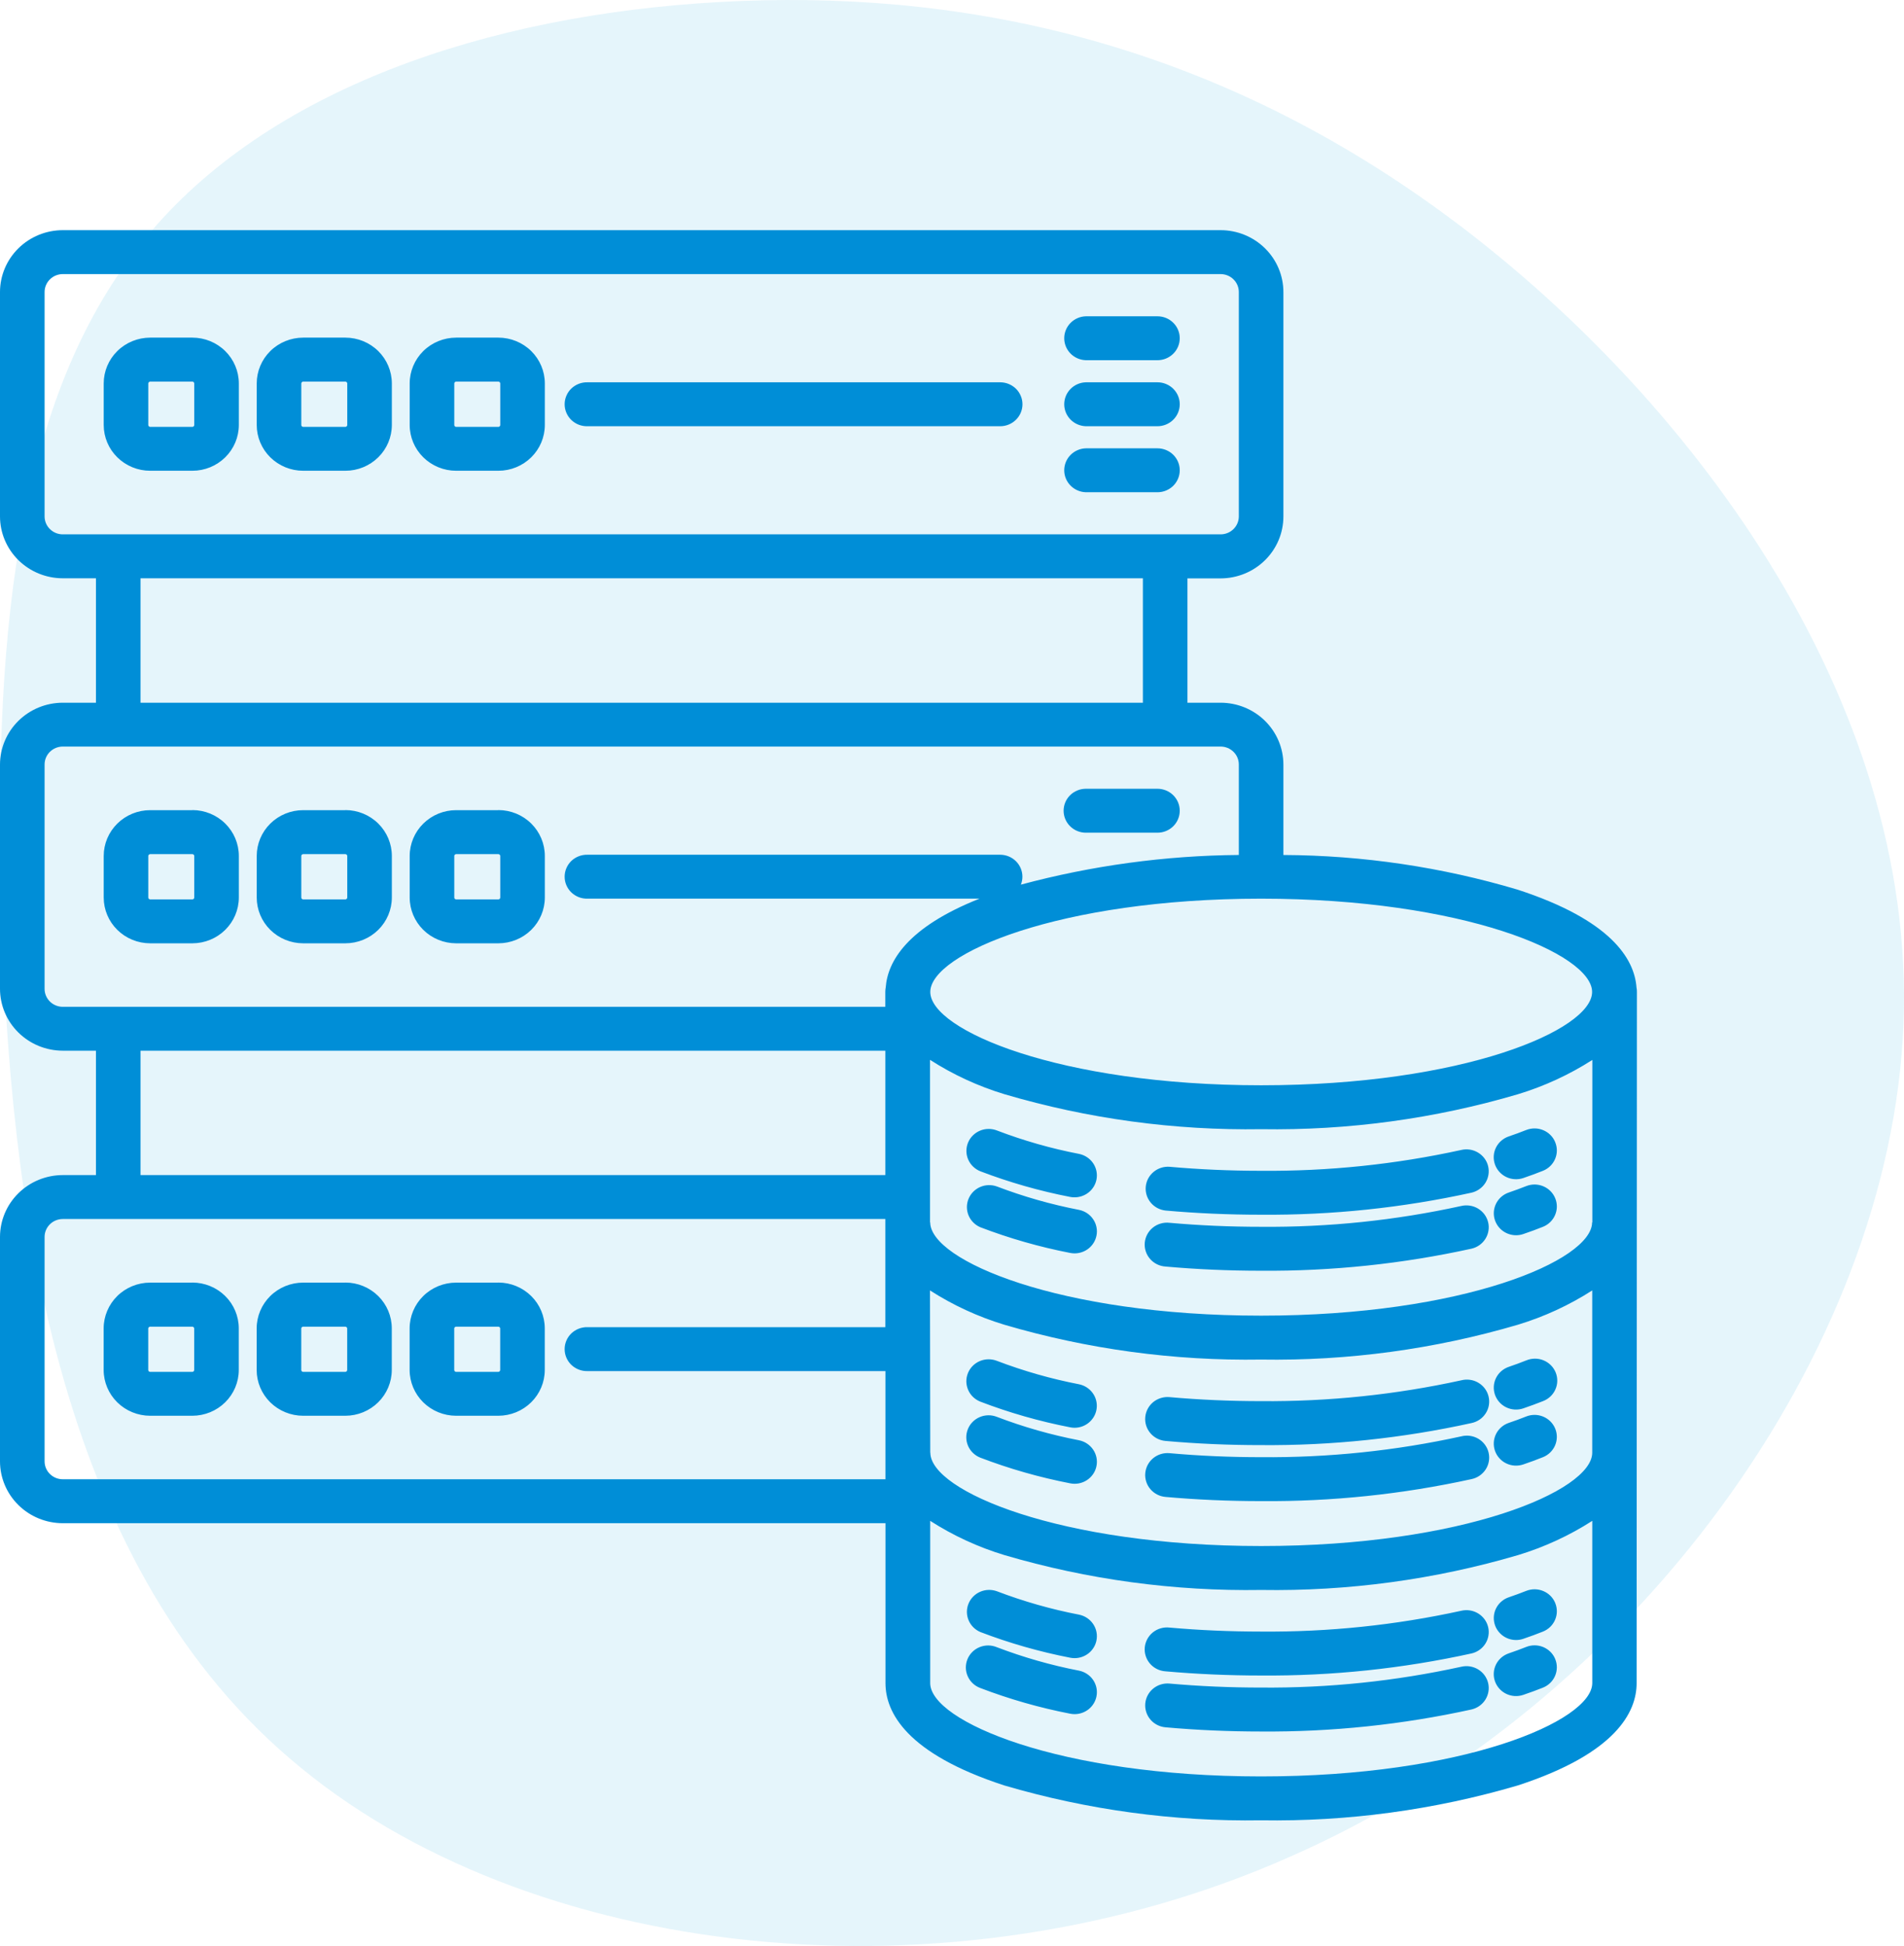
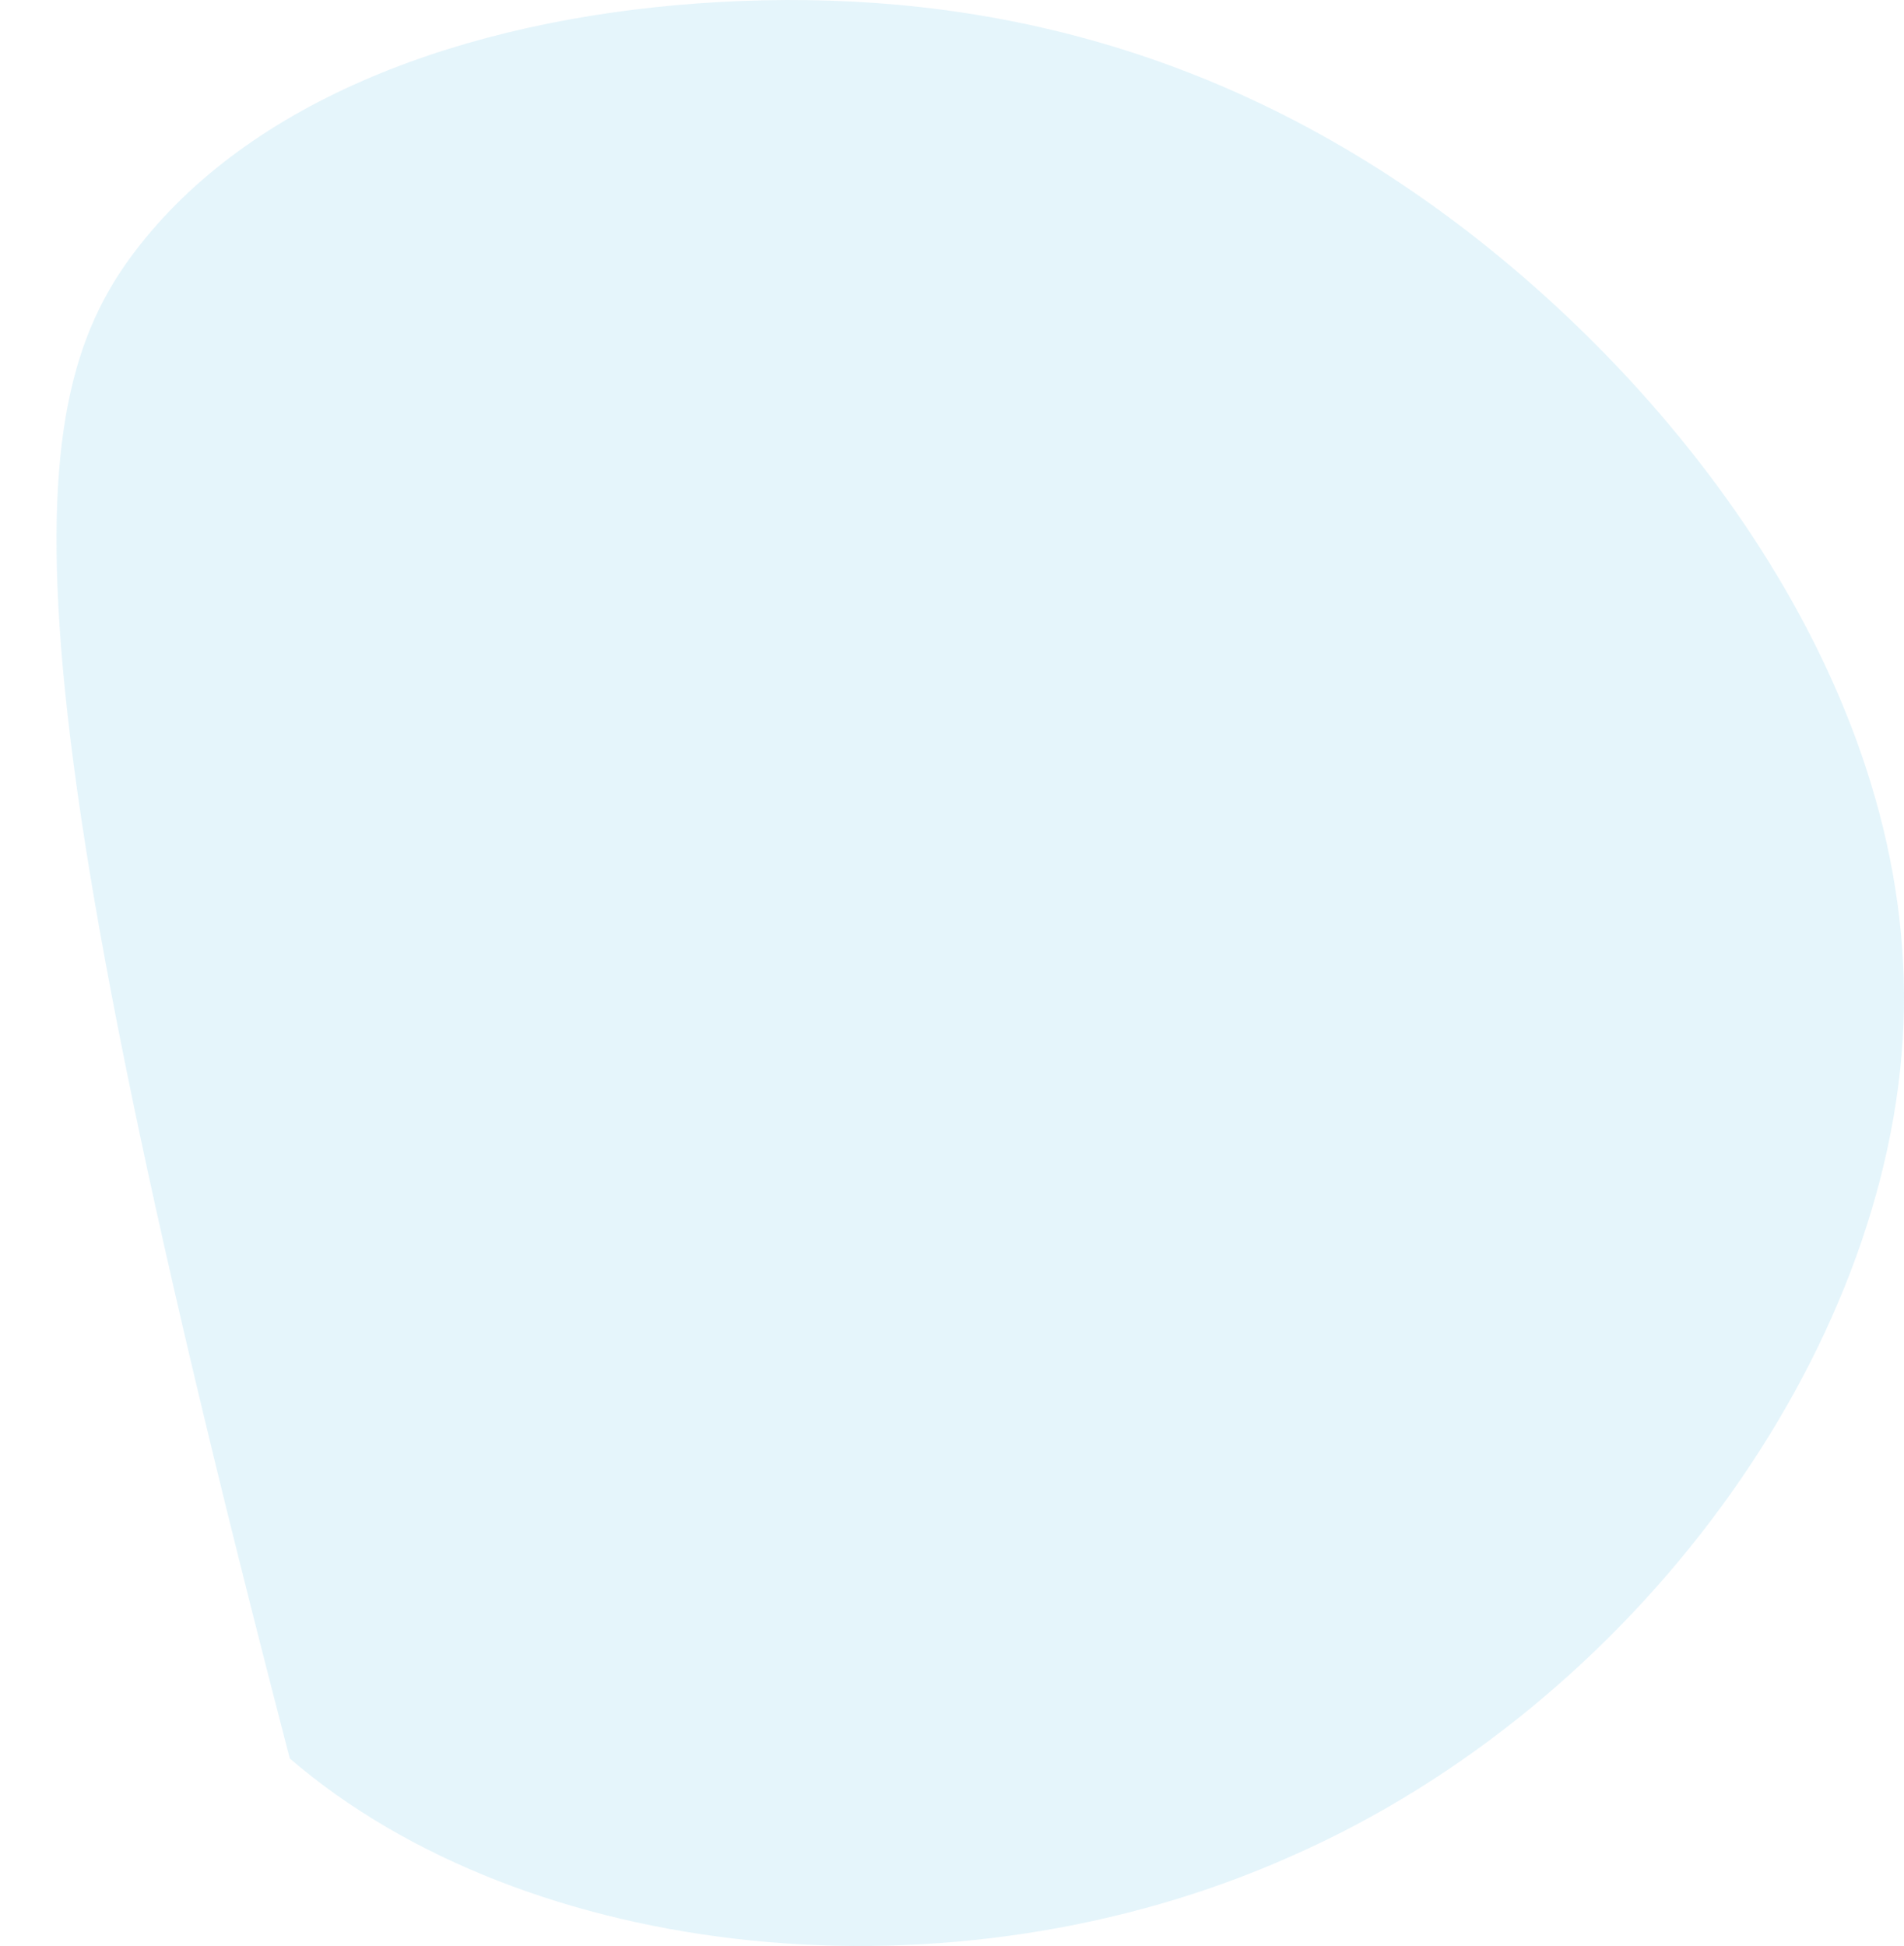
<svg xmlns="http://www.w3.org/2000/svg" width="91" height="93" viewBox="0 0 91 93" fill="none">
-   <path opacity="0.6" d="M69.074 10.258C80.575 18.715 91.605 33.3 90.974 48.972C90.344 64.644 78.133 81.48 61.747 88.695C45.44 95.988 25.115 93.738 13.85 84.04C2.584 74.42 0.457 57.351 0.063 43.386C-0.33 29.499 1.009 18.637 6.917 11.422C12.747 4.284 23.224 0.715 34.411 0.095C45.598 -0.526 57.572 1.801 69.074 10.258Z" fill="#D4EEF9" />
-   <path d="M9.196 16.136H7.177C6.588 16.137 6.024 16.367 5.608 16.777C5.191 17.187 4.957 17.743 4.957 18.323V20.312C4.957 20.892 5.191 21.448 5.608 21.857C6.024 22.267 6.588 22.498 7.177 22.498H9.196C9.784 22.498 10.348 22.267 10.764 21.857C11.18 21.447 11.414 20.892 11.415 20.312V18.323C11.414 17.743 11.18 17.187 10.764 16.777C10.348 16.367 9.784 16.137 9.196 16.136ZM9.284 20.314C9.283 20.337 9.274 20.359 9.257 20.375C9.241 20.391 9.219 20.401 9.196 20.401H7.177C7.153 20.401 7.131 20.391 7.115 20.375C7.098 20.359 7.088 20.337 7.087 20.314V18.325C7.088 18.302 7.098 18.281 7.115 18.264C7.131 18.248 7.153 18.239 7.177 18.238H9.196C9.219 18.239 9.241 18.248 9.257 18.265C9.274 18.281 9.283 18.302 9.284 18.325V20.314ZM16.508 16.136H14.489C13.9 16.137 13.336 16.367 12.92 16.777C12.504 17.187 12.27 17.743 12.27 18.323V20.312C12.27 20.892 12.504 21.448 12.92 21.857C13.336 22.267 13.9 22.498 14.489 22.498H16.508C17.096 22.498 17.66 22.267 18.077 21.857C18.493 21.448 18.727 20.892 18.728 20.312V18.323C18.727 17.743 18.493 17.187 18.077 16.777C17.66 16.367 17.096 16.137 16.508 16.136ZM16.597 20.314C16.596 20.337 16.586 20.359 16.57 20.375C16.553 20.391 16.531 20.401 16.508 20.401H14.489C14.466 20.401 14.444 20.391 14.427 20.375C14.411 20.359 14.401 20.337 14.4 20.314V18.325C14.401 18.302 14.411 18.281 14.427 18.265C14.443 18.248 14.465 18.239 14.489 18.238H16.508C16.531 18.239 16.553 18.248 16.57 18.264C16.586 18.281 16.596 18.302 16.597 18.325V20.314ZM23.82 16.136H21.801C21.212 16.137 20.648 16.367 20.232 16.777C19.816 17.187 19.581 17.743 19.581 18.323V20.312C19.581 20.892 19.816 21.448 20.232 21.857C20.648 22.267 21.212 22.498 21.801 22.498H23.82C24.408 22.498 24.973 22.267 25.389 21.857C25.805 21.448 26.039 20.892 26.04 20.312V18.323C26.039 17.743 25.805 17.187 25.389 16.777C24.973 16.367 24.408 16.137 23.82 16.136ZM23.909 20.314C23.908 20.337 23.898 20.359 23.882 20.375C23.865 20.392 23.843 20.401 23.82 20.401H21.801C21.777 20.401 21.755 20.392 21.739 20.375C21.722 20.359 21.712 20.337 21.712 20.314V18.325C21.712 18.302 21.722 18.28 21.739 18.264C21.755 18.248 21.777 18.238 21.801 18.238H23.82C23.843 18.238 23.865 18.248 23.882 18.264C23.898 18.28 23.908 18.302 23.909 18.325V20.314ZM48.868 19.32C48.868 19.458 48.84 19.594 48.787 19.722C48.733 19.849 48.655 19.965 48.556 20.062C48.457 20.16 48.34 20.237 48.21 20.29C48.081 20.343 47.943 20.37 47.803 20.37H28.081C27.939 20.374 27.797 20.35 27.664 20.299C27.532 20.248 27.411 20.171 27.308 20.073C27.206 19.975 27.125 19.858 27.07 19.729C27.014 19.6 26.986 19.461 26.986 19.32C26.986 19.18 27.014 19.041 27.07 18.912C27.125 18.782 27.206 18.665 27.308 18.567C27.411 18.47 27.532 18.393 27.664 18.342C27.797 18.291 27.939 18.267 28.081 18.271H47.803C48.085 18.271 48.355 18.381 48.555 18.577C48.755 18.774 48.867 19.04 48.868 19.318V19.32ZM56.385 19.32C56.385 19.598 56.273 19.866 56.073 20.062C55.873 20.259 55.602 20.37 55.319 20.37H51.899C51.622 20.362 51.359 20.248 51.165 20.052C50.972 19.856 50.864 19.594 50.864 19.32C50.864 19.047 50.972 18.784 51.165 18.588C51.359 18.392 51.622 18.278 51.899 18.271H55.319C55.601 18.27 55.872 18.381 56.072 18.577C56.272 18.774 56.385 19.04 56.385 19.318V19.32ZM56.385 16.165C56.385 16.443 56.273 16.71 56.073 16.907C55.873 17.104 55.602 17.215 55.319 17.215H51.899C51.622 17.207 51.359 17.093 51.165 16.897C50.972 16.701 50.864 16.439 50.864 16.165C50.864 15.892 50.972 15.629 51.165 15.433C51.359 15.237 51.622 15.123 51.899 15.116H55.319C55.601 15.115 55.872 15.226 56.072 15.422C56.272 15.618 56.385 15.885 56.385 16.163V16.165ZM56.385 22.475C56.385 22.753 56.273 23.021 56.073 23.218C55.873 23.414 55.602 23.525 55.319 23.525H51.899C51.622 23.517 51.359 23.403 51.165 23.207C50.972 23.011 50.864 22.749 50.864 22.475C50.864 22.202 50.972 21.939 51.165 21.743C51.359 21.547 51.622 21.433 51.899 21.426H55.319C55.601 21.426 55.872 21.536 56.072 21.732C56.272 21.929 56.385 22.195 56.385 22.473V22.475ZM9.196 38.719H7.177C6.588 38.719 6.024 38.95 5.608 39.36C5.191 39.77 4.957 40.326 4.957 40.906V42.895C4.957 43.475 5.191 44.031 5.608 44.441C6.024 44.851 6.588 45.081 7.177 45.082H9.196C9.784 45.081 10.348 44.85 10.764 44.44C11.18 44.03 11.414 43.474 11.415 42.895V40.906C11.415 40.325 11.181 39.769 10.765 39.358C10.349 38.947 9.785 38.716 9.196 38.715V38.719ZM9.284 42.897C9.283 42.919 9.274 42.941 9.257 42.958C9.241 42.974 9.219 42.983 9.196 42.984H7.177C7.153 42.983 7.131 42.974 7.114 42.958C7.098 42.941 7.088 42.919 7.087 42.897V40.907C7.088 40.885 7.098 40.863 7.115 40.846C7.131 40.83 7.153 40.821 7.177 40.82H9.196C9.219 40.821 9.241 40.83 9.257 40.846C9.274 40.863 9.283 40.885 9.284 40.907V42.897ZM16.508 38.719H14.489C13.9 38.719 13.336 38.95 12.92 39.36C12.504 39.77 12.27 40.326 12.27 40.906V42.895C12.27 43.475 12.504 44.031 12.92 44.441C13.336 44.851 13.9 45.081 14.489 45.082H16.508C17.096 45.081 17.66 44.851 18.077 44.441C18.493 44.031 18.727 43.475 18.728 42.895V40.906C18.728 40.325 18.494 39.769 18.078 39.358C17.662 38.947 17.097 38.716 16.508 38.715V38.719ZM16.597 42.897C16.596 42.919 16.586 42.941 16.57 42.958C16.553 42.974 16.531 42.983 16.508 42.984H14.489C14.465 42.983 14.443 42.974 14.427 42.958C14.41 42.941 14.401 42.919 14.4 42.897V40.907C14.401 40.885 14.411 40.863 14.427 40.846C14.443 40.83 14.465 40.821 14.489 40.82H16.508C16.531 40.821 16.553 40.83 16.57 40.846C16.586 40.863 16.596 40.885 16.597 40.907V42.897ZM23.82 38.719H21.801C21.212 38.719 20.648 38.95 20.232 39.36C19.816 39.77 19.581 40.326 19.581 40.906V42.895C19.581 43.475 19.816 44.031 20.232 44.441C20.648 44.851 21.212 45.081 21.801 45.082H23.82C24.408 45.081 24.973 44.851 25.389 44.441C25.805 44.031 26.039 43.475 26.04 42.895V40.906C26.04 40.325 25.806 39.769 25.39 39.358C24.974 38.947 24.409 38.716 23.82 38.715V38.719ZM23.909 42.897C23.908 42.92 23.899 42.941 23.882 42.958C23.866 42.974 23.843 42.984 23.82 42.984H21.801C21.777 42.984 21.755 42.974 21.738 42.958C21.722 42.941 21.712 42.92 21.712 42.897V40.907C21.712 40.884 21.722 40.862 21.739 40.846C21.755 40.83 21.777 40.82 21.801 40.82H23.82C23.843 40.82 23.865 40.83 23.882 40.846C23.898 40.862 23.908 40.884 23.909 40.907V42.897ZM50.834 38.746C50.834 38.608 50.862 38.472 50.915 38.344C50.969 38.217 51.047 38.101 51.146 38.004C51.245 37.906 51.362 37.829 51.492 37.776C51.621 37.723 51.76 37.696 51.899 37.696H55.319C55.602 37.696 55.873 37.807 56.073 38.004C56.273 38.2 56.385 38.468 56.385 38.746C56.385 39.025 56.273 39.292 56.073 39.489C55.873 39.685 55.602 39.796 55.319 39.796H51.899C51.759 39.796 51.62 39.769 51.491 39.716C51.361 39.663 51.244 39.585 51.145 39.487C51.046 39.389 50.968 39.273 50.914 39.145C50.861 39.018 50.834 38.881 50.834 38.743V38.746ZM9.193 61.298H7.174C6.586 61.299 6.021 61.529 5.605 61.939C5.189 62.349 4.955 62.905 4.954 63.484V65.474C4.955 66.053 5.189 66.609 5.605 67.019C6.021 67.429 6.586 67.66 7.174 67.661H9.193C9.782 67.66 10.346 67.429 10.762 67.019C11.178 66.609 11.412 66.053 11.412 65.474V63.484C11.412 62.905 11.179 62.349 10.763 61.938C10.348 61.528 9.784 61.297 9.196 61.295L9.193 61.298ZM9.281 65.476C9.281 65.499 9.271 65.521 9.255 65.537C9.238 65.553 9.216 65.563 9.193 65.564H7.174C7.151 65.563 7.129 65.553 7.112 65.537C7.096 65.521 7.086 65.499 7.085 65.476V63.487C7.087 63.465 7.097 63.444 7.114 63.429C7.13 63.414 7.152 63.405 7.174 63.404H9.193C9.216 63.405 9.237 63.414 9.253 63.429C9.27 63.444 9.28 63.465 9.281 63.487V65.476ZM16.505 61.298H14.486C13.898 61.299 13.334 61.529 12.918 61.939C12.502 62.349 12.268 62.905 12.267 63.484V65.474C12.267 66.053 12.501 66.609 12.917 67.019C13.333 67.429 13.898 67.66 14.486 67.661H16.505C17.094 67.66 17.658 67.429 18.074 67.019C18.49 66.609 18.724 66.053 18.725 65.474V63.484C18.725 62.905 18.492 62.349 18.076 61.938C17.66 61.528 17.096 61.296 16.508 61.295L16.505 61.298ZM16.594 65.476C16.593 65.499 16.584 65.521 16.567 65.537C16.55 65.553 16.528 65.563 16.505 65.564H14.486C14.463 65.563 14.441 65.553 14.425 65.537C14.408 65.521 14.399 65.499 14.398 65.476V63.487C14.4 63.465 14.41 63.444 14.426 63.429C14.442 63.414 14.464 63.405 14.486 63.404H16.505C16.528 63.405 16.549 63.414 16.566 63.429C16.582 63.444 16.592 63.465 16.594 63.487V65.476ZM23.817 61.298H21.798C21.21 61.299 20.646 61.529 20.229 61.939C19.813 62.349 19.579 62.905 19.578 63.484V65.474C19.579 66.053 19.813 66.609 20.229 67.019C20.645 67.429 21.21 67.66 21.798 67.661H23.817C24.406 67.66 24.97 67.429 25.386 67.019C25.802 66.609 26.037 66.053 26.037 65.474V63.484C26.037 62.905 25.804 62.349 25.388 61.938C24.972 61.528 24.408 61.296 23.82 61.295L23.817 61.298ZM23.906 65.476C23.905 65.499 23.896 65.521 23.879 65.537C23.863 65.553 23.841 65.563 23.817 65.564H21.798C21.775 65.563 21.753 65.553 21.736 65.537C21.72 65.521 21.71 65.499 21.709 65.476V63.487C21.711 63.465 21.721 63.444 21.738 63.429C21.754 63.413 21.776 63.405 21.798 63.404H23.817C23.84 63.405 23.861 63.413 23.878 63.429C23.894 63.444 23.904 63.465 23.906 63.487V65.476ZM78.215 47.191C78.113 45.824 76.999 43.974 72.538 42.519C68.906 41.437 65.134 40.879 61.339 40.861V36.535C61.337 35.752 61.02 35.002 60.458 34.449C59.896 33.896 59.134 33.585 58.339 33.584H56.753V27.642H58.339C59.135 27.64 59.897 27.329 60.459 26.774C61.022 26.22 61.338 25.469 61.339 24.685V13.956C61.338 13.173 61.022 12.421 60.459 11.867C59.897 11.313 59.135 11.001 58.339 11H3C2.204 11.001 1.442 11.313 0.88 11.867C0.317 12.421 0.001 13.173 0 13.956V24.681C0.001 25.465 0.317 26.216 0.88 26.77C1.442 27.324 2.204 27.636 3 27.637H4.586V33.584H3C2.205 33.585 1.443 33.896 0.881 34.449C0.319 35.002 0.002 35.752 0 36.535V47.258C0.001 48.042 0.317 48.793 0.88 49.347C1.442 49.901 2.205 50.213 3 50.214H4.586V56.159H3C2.205 56.16 1.442 56.472 0.88 57.026C0.317 57.58 0.001 58.331 0 59.114V69.84C0.001 70.624 0.317 71.375 0.88 71.929C1.442 72.483 2.205 72.795 3 72.796H42.321V80.438C42.321 81.825 43.305 83.8 47.997 85.328C51.978 86.499 56.117 87.061 60.271 86.995C64.425 87.061 68.564 86.499 72.545 85.328C77.237 83.797 78.221 81.823 78.221 80.438L78.235 47.395C78.235 47.327 78.229 47.258 78.215 47.191ZM44.448 61.671C45.548 62.378 46.744 62.929 47.999 63.31C51.98 64.481 56.119 65.043 60.273 64.976C64.427 65.043 68.567 64.481 72.548 63.31C73.803 62.929 74.999 62.378 76.099 61.671V69.427C76.099 71.246 69.937 73.887 60.28 73.887C50.622 73.887 44.465 71.246 44.465 69.427H44.46L44.448 61.671ZM76.093 58.417C76.093 60.236 69.931 62.877 60.273 62.877C50.616 62.877 44.458 60.236 44.458 58.417H44.45V50.652C45.555 51.361 46.755 51.915 48.015 52.296C51.993 53.468 56.13 54.031 60.281 53.966C64.431 54.031 68.568 53.468 72.545 52.296C73.803 51.915 75.001 51.363 76.104 50.656V58.422L76.093 58.417ZM76.093 47.407C76.093 49.226 69.931 51.867 60.277 51.867C50.624 51.867 44.462 49.226 44.462 47.407C44.462 45.589 50.617 42.949 60.274 42.949C69.931 42.949 76.093 45.589 76.093 47.407ZM2.131 24.681V13.956C2.131 13.729 2.223 13.511 2.386 13.351C2.548 13.19 2.769 13.1 3 13.099H58.339C58.57 13.1 58.791 13.19 58.953 13.351C59.116 13.511 59.208 13.729 59.208 13.956V24.681C59.208 24.908 59.116 25.126 58.953 25.286C58.79 25.447 58.569 25.537 58.339 25.537H3C2.769 25.537 2.549 25.447 2.386 25.286C2.223 25.126 2.131 24.908 2.131 24.681ZM6.716 27.637H54.623V33.584H6.716V27.637ZM2.131 47.258V36.535C2.131 36.308 2.223 36.09 2.386 35.93C2.549 35.77 2.77 35.679 3 35.679H58.339C58.569 35.679 58.79 35.77 58.953 35.93C59.116 36.09 59.208 36.308 59.208 36.535V40.86C55.689 40.889 52.188 41.366 48.792 42.278C48.84 42.157 48.865 42.028 48.865 41.898C48.865 41.62 48.753 41.353 48.553 41.156C48.353 40.959 48.083 40.849 47.8 40.849H28.081C27.939 40.845 27.797 40.869 27.664 40.92C27.532 40.971 27.411 41.047 27.308 41.145C27.206 41.243 27.125 41.36 27.07 41.49C27.014 41.619 26.986 41.758 26.986 41.898C26.986 42.039 27.014 42.178 27.07 42.307C27.125 42.436 27.206 42.553 27.308 42.651C27.411 42.749 27.532 42.826 27.664 42.877C27.797 42.928 27.939 42.952 28.081 42.948H46.815C43.345 44.324 42.425 45.954 42.332 47.19C42.319 47.258 42.312 47.326 42.312 47.395V48.117H3C2.886 48.117 2.772 48.094 2.667 48.051C2.561 48.008 2.465 47.945 2.385 47.865C2.304 47.785 2.24 47.691 2.197 47.587C2.153 47.482 2.131 47.371 2.131 47.258ZM6.716 50.214H42.314V56.157H6.716V50.214ZM3 70.696C2.77 70.696 2.549 70.606 2.386 70.445C2.223 70.285 2.131 70.067 2.131 69.84V59.114C2.131 58.888 2.223 58.67 2.386 58.509C2.549 58.349 2.769 58.259 3 58.258H42.314V63.427H28.081C27.939 63.423 27.797 63.448 27.664 63.499C27.532 63.55 27.411 63.626 27.308 63.724C27.206 63.822 27.125 63.939 27.07 64.068C27.014 64.198 26.986 64.337 26.986 64.477C26.986 64.617 27.014 64.756 27.07 64.886C27.125 65.015 27.206 65.132 27.308 65.23C27.411 65.328 27.532 65.404 27.664 65.455C27.797 65.506 27.939 65.531 28.081 65.527H42.319V70.696H3ZM60.273 84.898C50.617 84.898 44.458 82.257 44.458 80.438V72.684C45.557 73.39 46.751 73.94 48.005 74.32C51.986 75.491 56.125 76.053 60.279 75.986C64.433 76.053 68.573 75.491 72.554 74.32C73.808 73.94 75.002 73.39 76.101 72.684V80.438C76.093 82.257 69.931 84.898 60.273 84.898ZM54.737 67.72C54.75 67.583 54.79 67.45 54.855 67.328C54.92 67.206 55.008 67.097 55.116 67.009C55.224 66.921 55.348 66.855 55.481 66.814C55.615 66.773 55.755 66.758 55.895 66.77C57.314 66.897 58.788 66.962 60.269 66.962C63.486 66.989 66.696 66.656 69.837 65.968C69.975 65.932 70.118 65.924 70.259 65.944C70.4 65.963 70.535 66.01 70.657 66.083C70.779 66.155 70.885 66.25 70.969 66.363C71.053 66.476 71.113 66.605 71.145 66.741C71.178 66.877 71.183 67.019 71.159 67.157C71.136 67.295 71.085 67.427 71.008 67.545C70.932 67.663 70.833 67.766 70.716 67.846C70.599 67.925 70.468 67.981 70.329 68.01C67.027 68.737 63.652 69.091 60.269 69.064C58.718 69.064 57.181 68.997 55.698 68.864C55.558 68.851 55.423 68.811 55.299 68.747C55.175 68.682 55.066 68.594 54.977 68.488C54.888 68.382 54.82 68.26 54.779 68.128C54.738 67.996 54.724 67.858 54.737 67.72ZM71.451 66.658C71.406 66.528 71.387 66.39 71.395 66.252C71.404 66.115 71.439 65.98 71.501 65.856C71.562 65.732 71.647 65.621 71.752 65.53C71.857 65.439 71.979 65.368 72.111 65.323C72.4 65.225 72.68 65.122 72.943 65.017C73.073 64.962 73.214 64.933 73.356 64.932C73.497 64.931 73.638 64.958 73.769 65.011C73.9 65.065 74.019 65.143 74.119 65.242C74.219 65.341 74.298 65.459 74.351 65.589C74.404 65.718 74.43 65.857 74.428 65.997C74.427 66.136 74.396 66.274 74.339 66.402C74.283 66.531 74.201 66.646 74.098 66.742C73.995 66.839 73.874 66.914 73.741 66.964C73.444 67.082 73.13 67.197 72.806 67.308C72.674 67.353 72.534 67.372 72.394 67.364C72.254 67.356 72.118 67.32 71.992 67.26C71.866 67.2 71.753 67.115 71.661 67.012C71.568 66.909 71.497 66.788 71.451 66.658ZM46.263 65.619C46.369 65.361 46.574 65.155 46.834 65.046C47.094 64.938 47.387 64.935 47.649 65.038C48.922 65.523 50.235 65.898 51.575 66.157C51.832 66.21 52.061 66.356 52.216 66.565C52.372 66.774 52.443 67.033 52.416 67.291C52.39 67.549 52.267 67.788 52.072 67.962C51.878 68.137 51.624 68.234 51.361 68.235C51.288 68.235 51.216 68.228 51.145 68.213C49.681 67.929 48.245 67.519 46.855 66.987C46.724 66.935 46.606 66.859 46.506 66.763C46.405 66.666 46.325 66.551 46.271 66.424C46.216 66.296 46.187 66.16 46.185 66.022C46.184 65.884 46.211 65.747 46.263 65.619ZM71.451 69.337C71.359 69.074 71.377 68.786 71.5 68.535C71.624 68.285 71.843 68.093 72.11 68.002C72.4 67.904 72.681 67.801 72.943 67.696C73.205 67.592 73.498 67.594 73.758 67.703C74.018 67.812 74.224 68.018 74.33 68.276C74.436 68.534 74.433 68.823 74.323 69.079C74.213 69.335 74.003 69.538 73.741 69.642C73.445 69.761 73.13 69.877 72.806 69.987C72.674 70.032 72.534 70.051 72.394 70.043C72.254 70.035 72.118 70 71.992 69.939C71.866 69.879 71.753 69.795 71.661 69.691C71.568 69.588 71.497 69.468 71.451 69.337ZM52.403 70.073C52.376 70.209 52.321 70.337 52.242 70.452C52.163 70.566 52.062 70.664 51.945 70.74C51.828 70.816 51.696 70.868 51.558 70.894C51.42 70.919 51.279 70.918 51.142 70.889C49.678 70.605 48.242 70.195 46.851 69.663C46.589 69.559 46.379 69.357 46.268 69.101C46.157 68.845 46.154 68.556 46.259 68.298C46.364 68.039 46.569 67.833 46.829 67.723C47.089 67.614 47.382 67.61 47.645 67.714C48.917 68.199 50.231 68.574 51.571 68.833C51.708 68.861 51.839 68.914 51.955 68.992C52.071 69.069 52.171 69.168 52.248 69.283C52.326 69.398 52.379 69.527 52.406 69.663C52.432 69.798 52.432 69.938 52.403 70.073ZM54.737 70.4C54.763 70.122 54.899 69.867 55.116 69.688C55.333 69.51 55.613 69.424 55.895 69.449C57.314 69.577 58.787 69.641 60.269 69.641C63.486 69.668 66.697 69.335 69.837 68.646C69.975 68.61 70.118 68.602 70.259 68.622C70.4 68.642 70.535 68.689 70.657 68.761C70.779 68.833 70.885 68.929 70.969 69.042C71.053 69.155 71.113 69.283 71.145 69.419C71.178 69.556 71.183 69.697 71.159 69.835C71.136 69.973 71.085 70.106 71.008 70.224C70.932 70.342 70.833 70.444 70.716 70.524C70.599 70.604 70.468 70.66 70.329 70.689C67.028 71.414 63.655 71.767 60.273 71.74C58.723 71.74 57.184 71.673 55.702 71.54C55.562 71.528 55.427 71.488 55.303 71.424C55.179 71.36 55.069 71.273 54.98 71.167C54.89 71.061 54.822 70.939 54.781 70.807C54.739 70.675 54.724 70.537 54.737 70.4ZM71.124 77.757C71.157 77.891 71.162 78.03 71.139 78.166C71.117 78.302 71.068 78.433 70.994 78.55C70.921 78.667 70.825 78.769 70.711 78.85C70.597 78.931 70.469 78.989 70.333 79.02C67.031 79.747 63.656 80.101 60.273 80.075C58.724 80.075 57.185 80.007 55.702 79.875C55.56 79.865 55.422 79.828 55.295 79.765C55.168 79.702 55.056 79.615 54.964 79.509C54.871 79.402 54.802 79.279 54.759 79.145C54.716 79.012 54.7 78.872 54.713 78.732C54.726 78.593 54.767 78.458 54.834 78.334C54.9 78.211 54.991 78.102 55.101 78.013C55.211 77.925 55.338 77.859 55.474 77.82C55.611 77.78 55.753 77.768 55.895 77.784C57.315 77.911 58.788 77.975 60.269 77.975C63.486 78.003 66.697 77.669 69.837 76.981C69.973 76.948 70.115 76.943 70.253 76.964C70.392 76.986 70.524 77.034 70.644 77.106C70.763 77.178 70.867 77.273 70.95 77.384C71.032 77.496 71.091 77.622 71.124 77.757ZM52.403 78.407C52.354 78.644 52.223 78.856 52.033 79.009C51.843 79.161 51.606 79.245 51.361 79.245C51.288 79.245 51.216 79.238 51.145 79.224C49.681 78.939 48.245 78.529 46.855 77.997C46.6 77.888 46.398 77.686 46.292 77.433C46.187 77.18 46.185 76.896 46.289 76.642C46.392 76.388 46.592 76.184 46.846 76.073C47.1 75.963 47.387 75.954 47.648 76.049C48.921 76.534 50.234 76.909 51.574 77.167C51.85 77.223 52.093 77.385 52.248 77.617C52.404 77.848 52.459 78.132 52.403 78.404V78.407ZM74.33 76.61C74.383 76.738 74.409 76.875 74.408 77.013C74.407 77.151 74.378 77.287 74.323 77.414C74.269 77.541 74.189 77.656 74.089 77.753C73.989 77.849 73.871 77.925 73.741 77.977C73.446 78.095 73.132 78.211 72.806 78.321C72.694 78.36 72.577 78.379 72.459 78.379C72.207 78.379 71.963 78.291 71.771 78.13C71.579 77.97 71.45 77.748 71.409 77.503C71.367 77.258 71.414 77.007 71.543 76.793C71.671 76.58 71.872 76.418 72.11 76.337C72.401 76.238 72.681 76.135 72.943 76.031C73.205 75.927 73.498 75.929 73.757 76.037C74.018 76.145 74.224 76.35 74.33 76.607V76.61ZM74.33 79.29C74.436 79.548 74.433 79.837 74.323 80.093C74.213 80.35 74.003 80.552 73.741 80.656C73.445 80.774 73.131 80.89 72.805 81C72.538 81.091 72.245 81.074 71.991 80.952C71.737 80.83 71.543 80.614 71.45 80.351C71.358 80.088 71.376 79.799 71.499 79.549C71.623 79.299 71.842 79.107 72.109 79.016C72.4 78.918 72.681 78.814 72.942 78.71C73.072 78.659 73.21 78.632 73.35 78.633C73.49 78.634 73.628 78.662 73.757 78.715C73.886 78.769 74.003 78.847 74.102 78.945C74.2 79.043 74.278 79.159 74.33 79.287V79.29ZM52.403 81.083C52.354 81.32 52.223 81.532 52.033 81.685C51.843 81.837 51.606 81.921 51.361 81.921C51.289 81.921 51.218 81.914 51.147 81.9C49.684 81.616 48.248 81.206 46.857 80.674C46.724 80.625 46.601 80.551 46.497 80.455C46.394 80.359 46.31 80.243 46.253 80.115C46.195 79.987 46.164 79.848 46.161 79.708C46.159 79.568 46.185 79.428 46.238 79.298C46.291 79.168 46.37 79.049 46.47 78.95C46.57 78.85 46.69 78.771 46.821 78.718C46.953 78.665 47.094 78.638 47.237 78.639C47.379 78.64 47.52 78.67 47.65 78.725C48.923 79.21 50.237 79.585 51.576 79.844C51.853 79.901 52.095 80.063 52.25 80.295C52.405 80.528 52.46 80.811 52.403 81.083ZM71.124 80.433C71.189 80.704 71.142 80.989 70.994 81.226C70.846 81.463 70.608 81.632 70.333 81.697C67.031 82.423 63.656 82.777 60.273 82.751C58.723 82.751 57.184 82.683 55.702 82.55C55.42 82.525 55.161 82.391 54.98 82.177C54.799 81.963 54.712 81.687 54.737 81.41C54.763 81.133 54.899 80.877 55.116 80.699C55.333 80.521 55.613 80.435 55.895 80.46C57.314 80.587 58.787 80.651 60.269 80.651C63.486 80.679 66.696 80.345 69.837 79.657C69.973 79.624 70.115 79.619 70.253 79.64C70.392 79.662 70.525 79.71 70.644 79.782C70.764 79.854 70.868 79.948 70.95 80.06C71.032 80.172 71.092 80.298 71.124 80.433ZM71.124 55.736C71.189 56.007 71.142 56.292 70.994 56.529C70.845 56.765 70.608 56.934 70.333 56.999C67.031 57.725 63.656 58.079 60.273 58.053C58.724 58.053 57.185 57.986 55.702 57.853C55.425 57.822 55.172 57.686 54.996 57.473C54.82 57.26 54.735 56.988 54.76 56.715C54.785 56.441 54.918 56.189 55.13 56.011C55.342 55.833 55.617 55.743 55.895 55.762C57.315 55.889 58.788 55.954 60.269 55.954C63.486 55.981 66.697 55.648 69.837 54.959C70.112 54.894 70.402 54.938 70.643 55.084C70.885 55.229 71.058 55.462 71.124 55.733V55.736ZM74.33 54.589C74.383 54.716 74.409 54.853 74.408 54.991C74.407 55.129 74.378 55.265 74.323 55.392C74.269 55.519 74.189 55.634 74.089 55.731C73.989 55.827 73.871 55.904 73.741 55.955C73.446 56.074 73.131 56.189 72.806 56.3C72.538 56.391 72.245 56.373 71.99 56.251C71.736 56.129 71.541 55.912 71.449 55.648C71.356 55.384 71.374 55.095 71.498 54.845C71.622 54.594 71.843 54.402 72.11 54.311C72.401 54.212 72.681 54.11 72.943 54.005C73.073 53.954 73.212 53.928 73.352 53.929C73.492 53.93 73.63 53.959 73.759 54.013C73.888 54.067 74.004 54.145 74.102 54.243C74.201 54.342 74.278 54.458 74.33 54.586V54.589ZM52.403 56.384C52.354 56.62 52.223 56.832 52.033 56.985C51.843 57.138 51.606 57.221 51.361 57.222C51.289 57.223 51.218 57.217 51.147 57.203C49.684 56.919 48.248 56.509 46.857 55.978C46.595 55.874 46.385 55.672 46.274 55.416C46.163 55.16 46.16 54.871 46.265 54.612C46.37 54.354 46.575 54.148 46.835 54.038C47.095 53.928 47.388 53.925 47.65 54.028C48.923 54.514 50.237 54.889 51.576 55.147C51.852 55.204 52.094 55.366 52.249 55.597C52.404 55.829 52.459 56.112 52.403 56.384ZM74.33 57.266C74.383 57.393 74.409 57.53 74.408 57.668C74.407 57.806 74.378 57.942 74.323 58.069C74.269 58.196 74.189 58.311 74.089 58.408C73.989 58.504 73.871 58.581 73.741 58.632C73.444 58.751 73.13 58.867 72.806 58.976C72.694 59.015 72.577 59.034 72.459 59.034C72.207 59.034 71.963 58.945 71.771 58.785C71.579 58.624 71.451 58.402 71.409 58.158C71.368 57.913 71.415 57.662 71.544 57.448C71.672 57.235 71.873 57.073 72.111 56.992C72.4 56.893 72.68 56.791 72.943 56.686C73.073 56.635 73.212 56.608 73.351 56.609C73.491 56.611 73.63 56.639 73.758 56.693C73.887 56.746 74.004 56.825 74.102 56.923C74.2 57.021 74.278 57.138 74.33 57.266ZM52.403 59.062C52.354 59.299 52.223 59.511 52.033 59.664C51.843 59.816 51.606 59.9 51.361 59.9C51.288 59.9 51.216 59.893 51.145 59.879C49.681 59.594 48.245 59.184 46.855 58.652C46.6 58.543 46.398 58.341 46.292 58.088C46.187 57.835 46.185 57.551 46.289 57.297C46.392 57.044 46.592 56.84 46.846 56.728C47.1 56.618 47.387 56.609 47.648 56.704C48.921 57.189 50.234 57.563 51.574 57.822C51.711 57.85 51.841 57.904 51.957 57.981C52.073 58.059 52.172 58.158 52.249 58.273C52.327 58.388 52.38 58.517 52.406 58.653C52.433 58.788 52.432 58.927 52.403 59.062ZM71.124 58.412C71.157 58.546 71.162 58.685 71.139 58.821C71.117 58.957 71.068 59.088 70.994 59.205C70.921 59.322 70.825 59.424 70.711 59.505C70.597 59.586 70.469 59.644 70.333 59.675C67.031 60.402 63.656 60.756 60.273 60.73C58.723 60.73 57.184 60.663 55.702 60.53C55.56 60.52 55.422 60.483 55.295 60.42C55.168 60.357 55.056 60.27 54.964 60.164C54.871 60.057 54.802 59.934 54.759 59.8C54.716 59.667 54.7 59.527 54.713 59.388C54.726 59.248 54.767 59.113 54.834 58.989C54.9 58.866 54.991 58.757 55.101 58.668C55.211 58.58 55.338 58.514 55.474 58.475C55.611 58.435 55.753 58.423 55.895 58.439C57.314 58.566 58.787 58.63 60.269 58.63C63.486 58.658 66.697 58.325 69.837 57.636C69.973 57.604 70.115 57.598 70.253 57.62C70.392 57.641 70.524 57.689 70.644 57.761C70.763 57.833 70.867 57.928 70.95 58.039C71.032 58.151 71.091 58.278 71.124 58.412Z" fill="#008ED7" />
+   <path opacity="0.6" d="M69.074 10.258C80.575 18.715 91.605 33.3 90.974 48.972C90.344 64.644 78.133 81.48 61.747 88.695C45.44 95.988 25.115 93.738 13.85 84.04C-0.33 29.499 1.009 18.637 6.917 11.422C12.747 4.284 23.224 0.715 34.411 0.095C45.598 -0.526 57.572 1.801 69.074 10.258Z" fill="#D4EEF9" />
</svg>